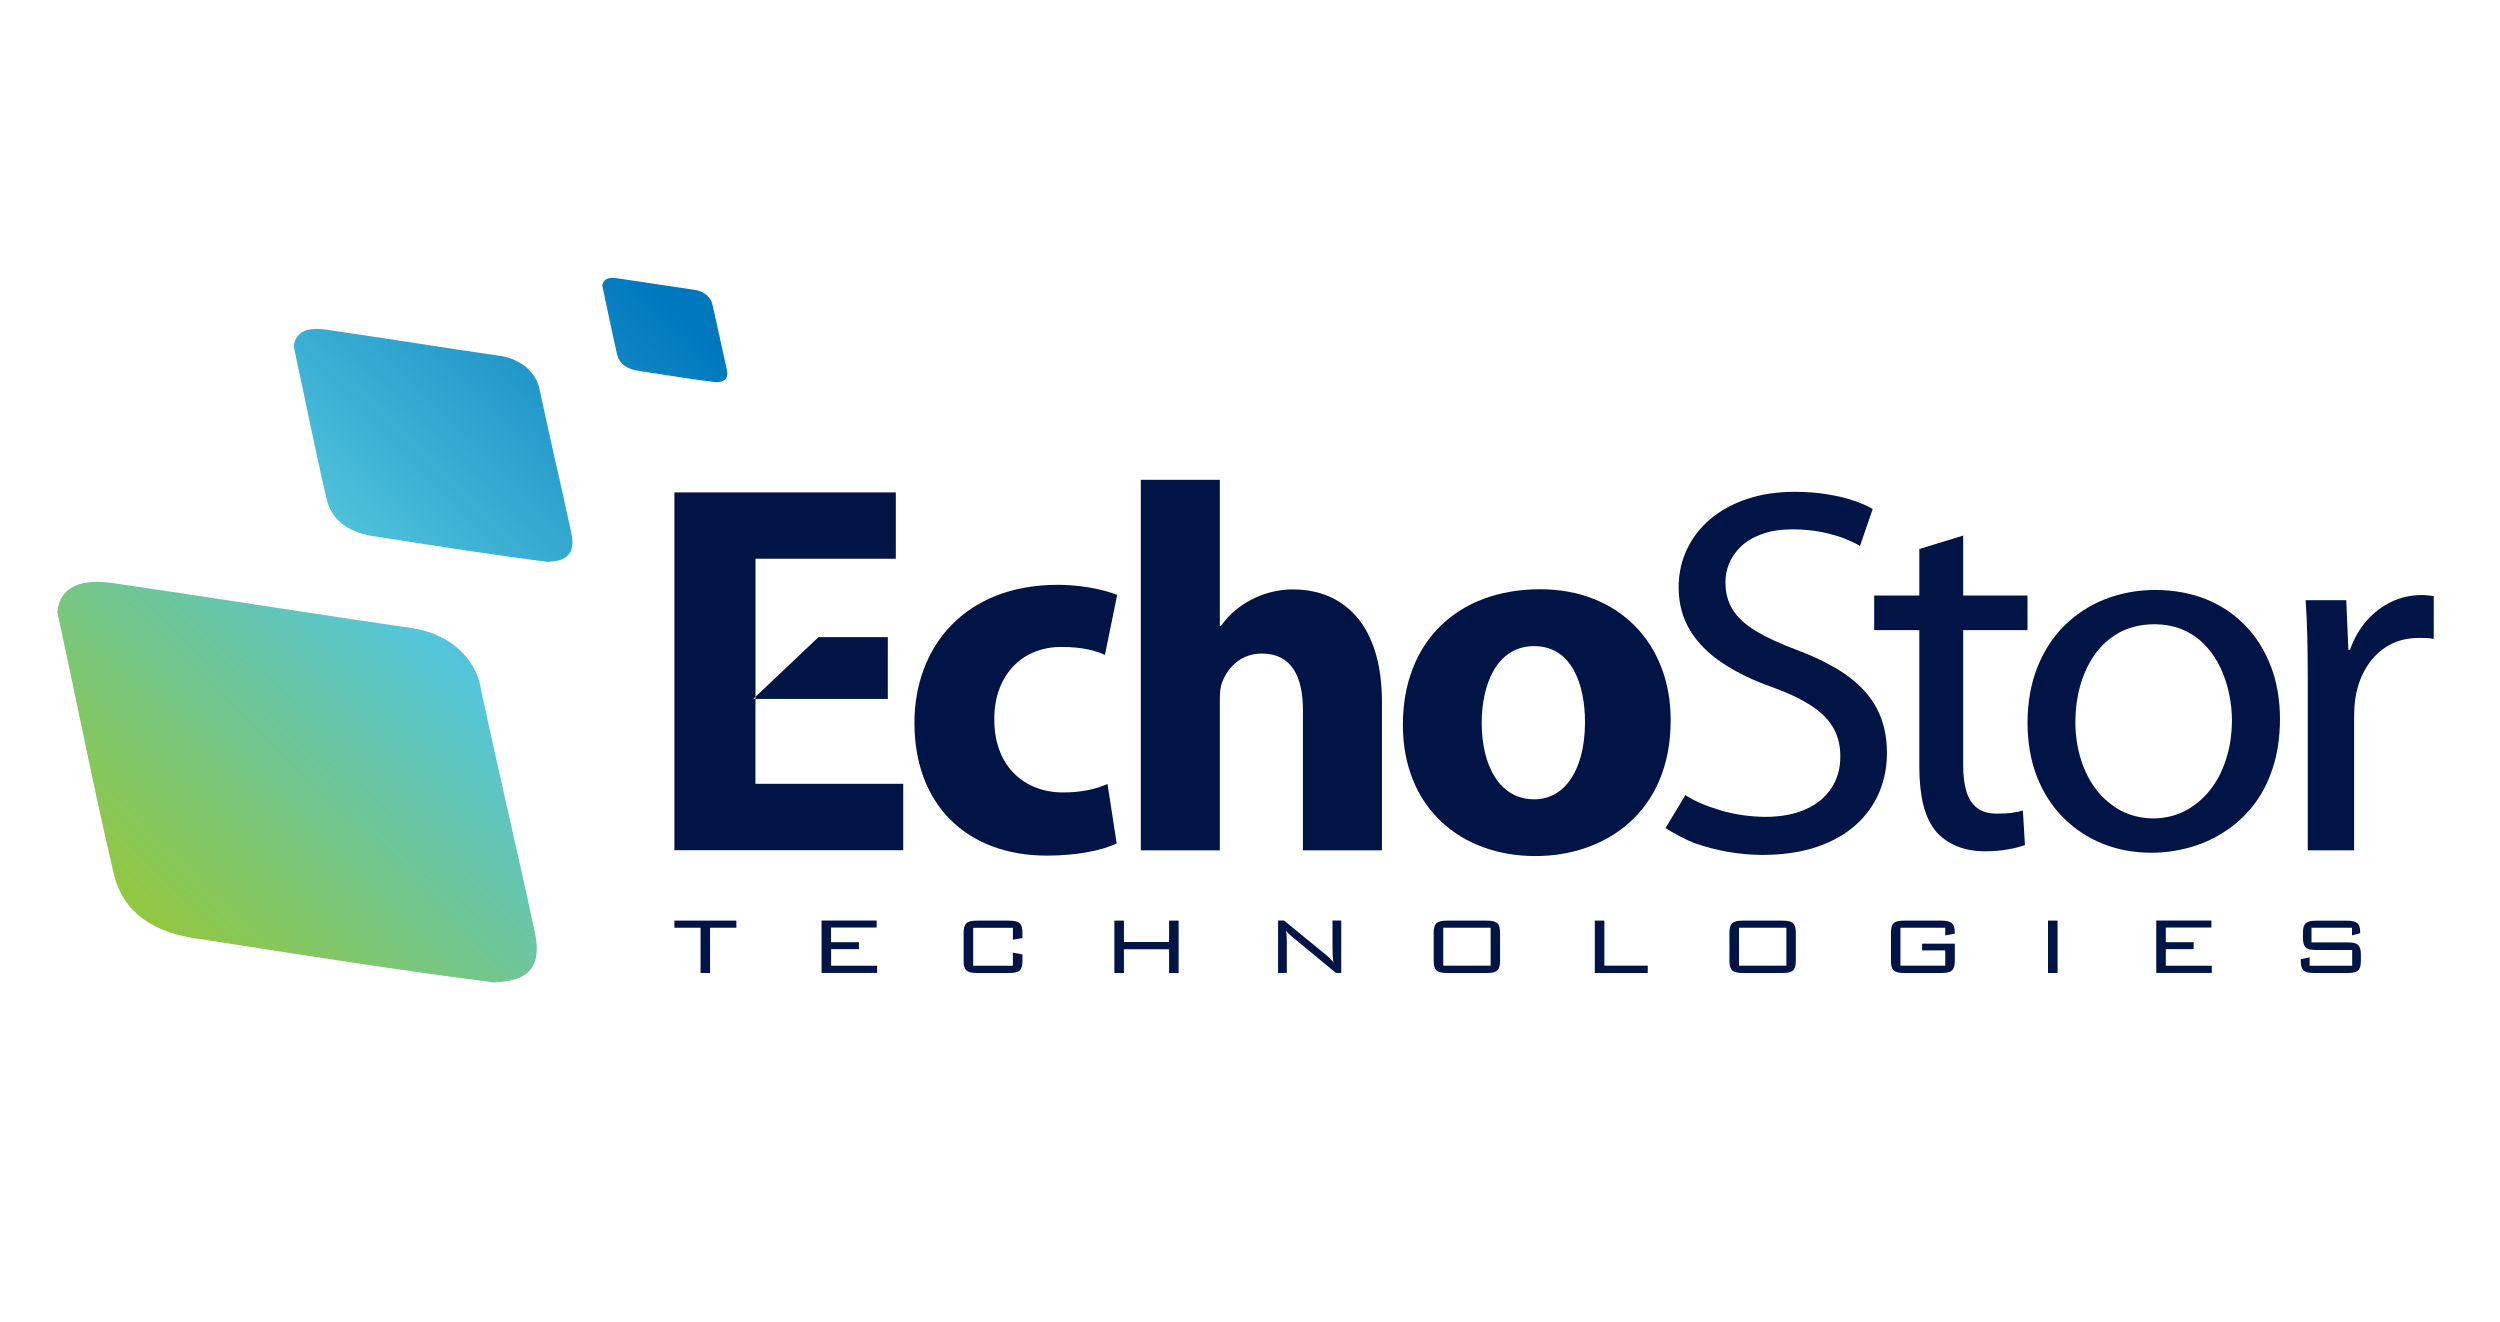
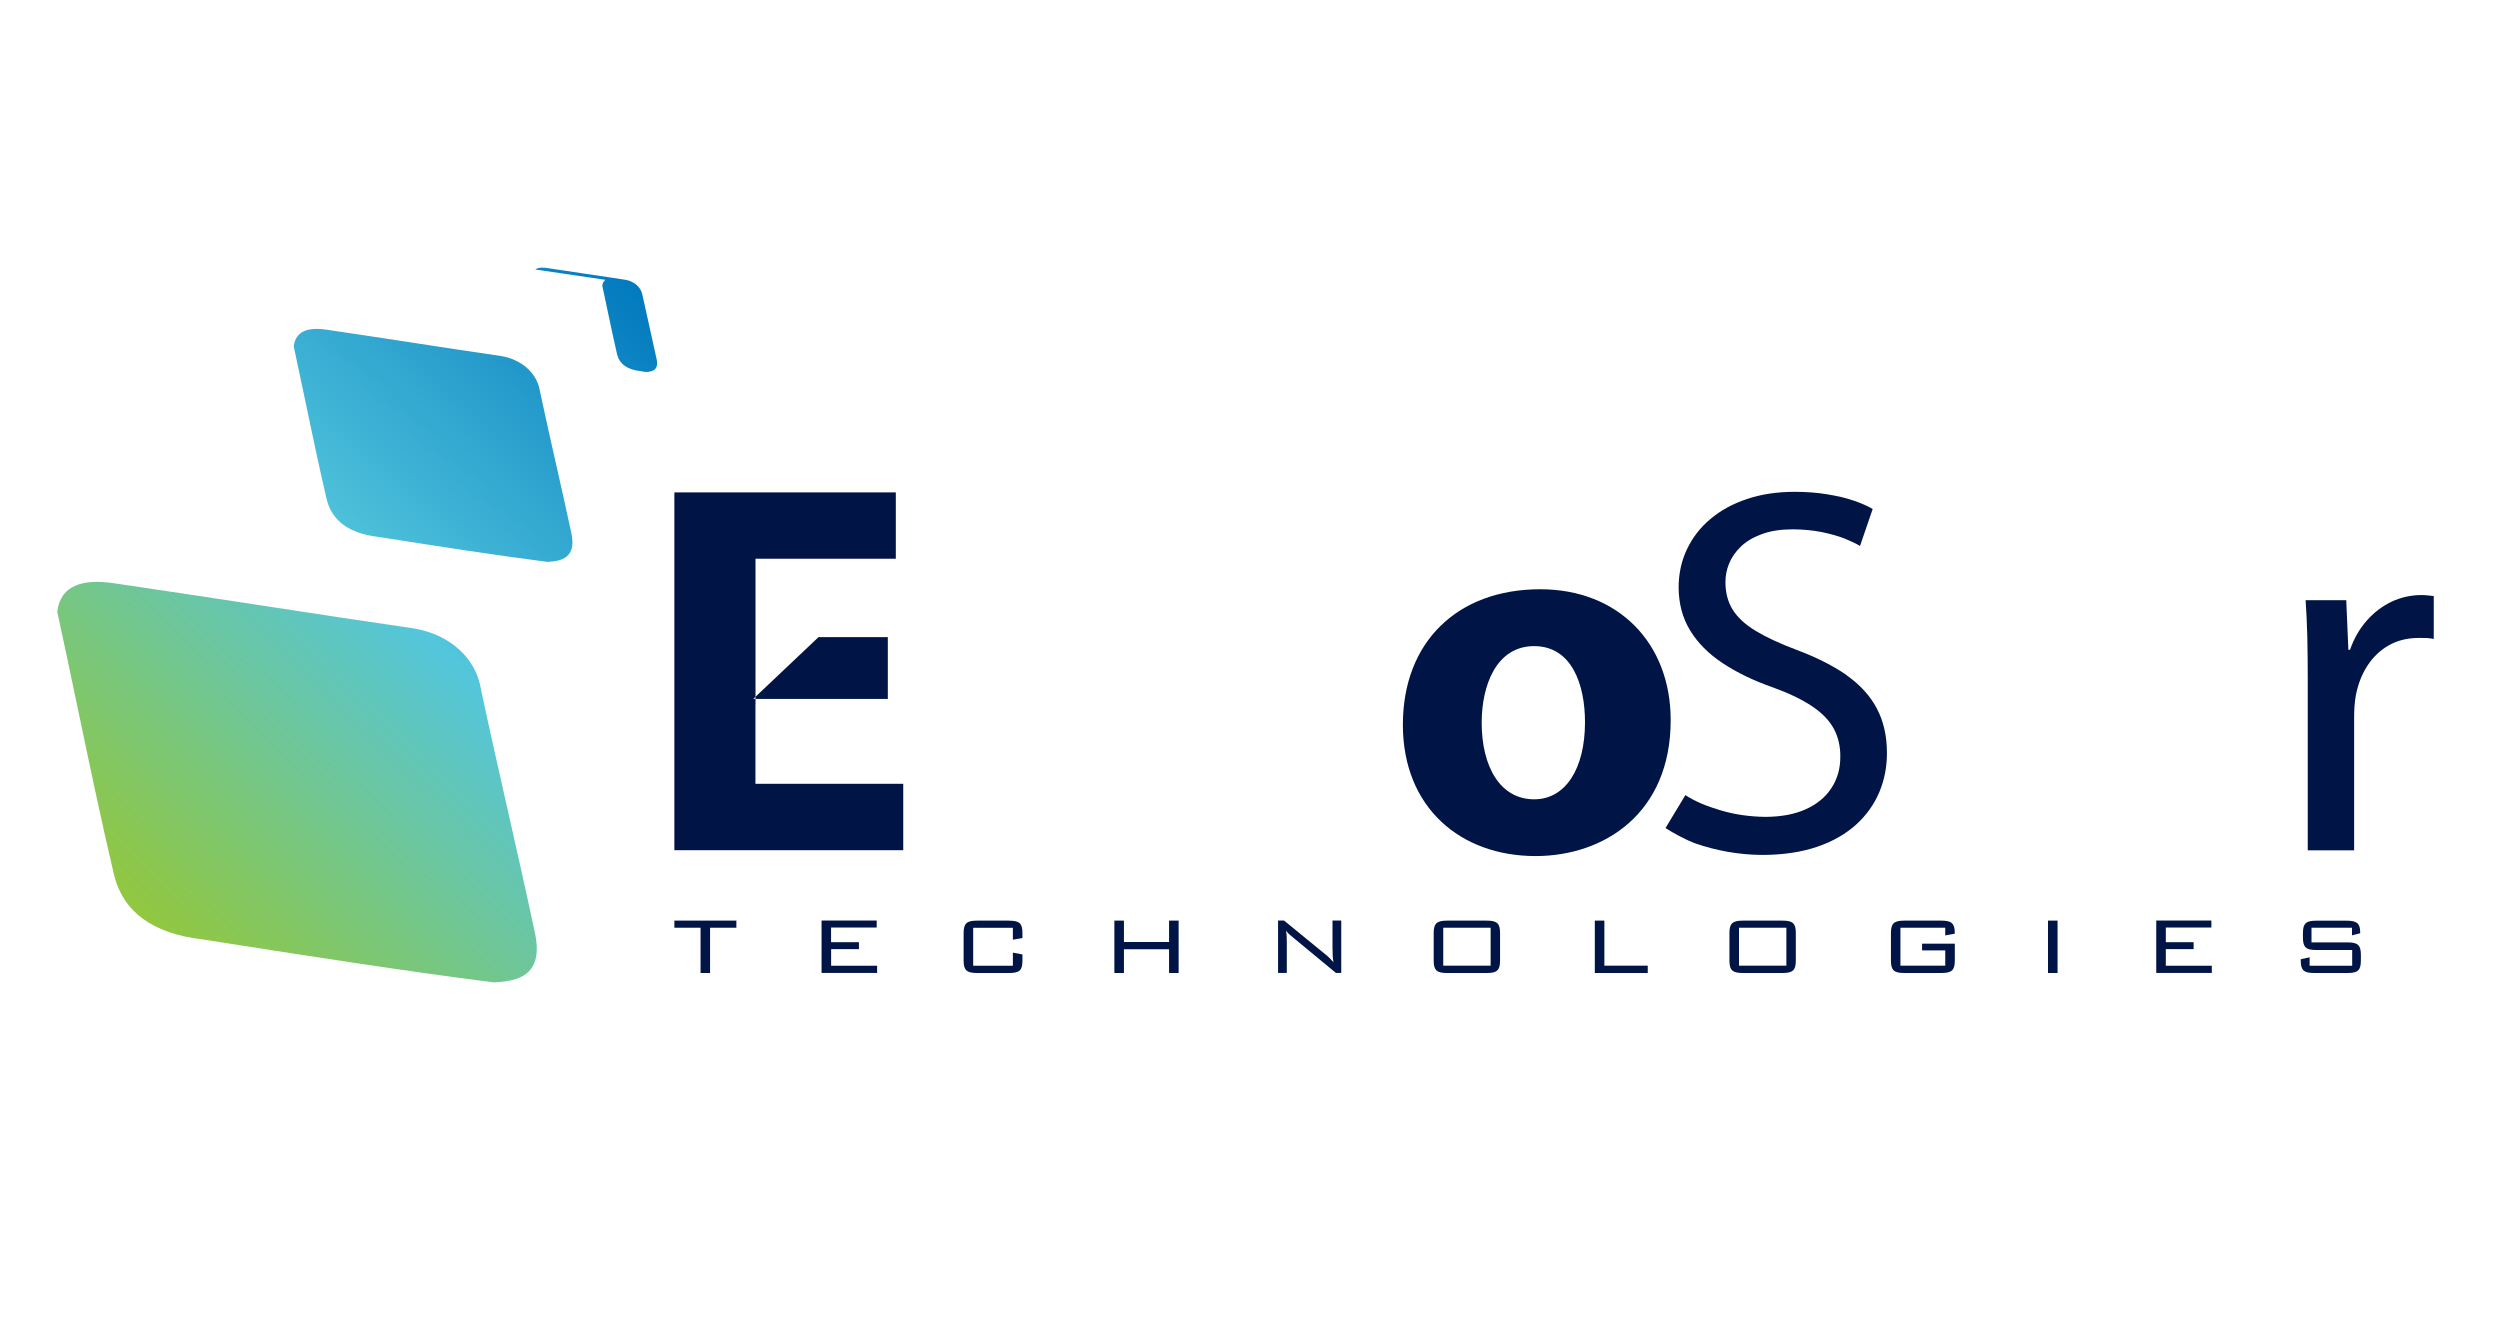
<svg xmlns="http://www.w3.org/2000/svg" xmlns:xlink="http://www.w3.org/1999/xlink" id="North_America_logos" data-name="North America logos" viewBox="0 0 400 211.58">
  <defs>
    <style>
      .cls-1 {
        fill: url(#linear-gradient-3);
      }

      .cls-2 {
        fill: url(#linear-gradient-2);
      }

      .cls-3 {
        fill: url(#linear-gradient);
      }

      .cls-4 {
        fill: #001446;
      }
    </style>
    <linearGradient id="linear-gradient" x1="25.17" y1="147.94" x2="114.07" y2="57.19" gradientUnits="userSpaceOnUse">
      <stop offset="0" stop-color="#91c741" />
      <stop offset=".5" stop-color="#53c6dc" />
      <stop offset="1" stop-color="#0078be" />
    </linearGradient>
    <linearGradient id="linear-gradient-2" x1="2.08" y1="139.87" x2="102.93" y2="36.93" xlink:href="#linear-gradient" />
    <linearGradient id="linear-gradient-3" x1="8" y1="153.21" x2="108.85" y2="50.27" xlink:href="#linear-gradient" />
  </defs>
  <g>
    <path class="cls-4" d="M107.9,148.44h4.19v7.24h1.52v-7.24h4.21v-1.14h-9.92v1.14ZM132.97,151.86h4.46v-1.11h-4.46v-2.34h7.3v-1.12h-8.82v8.38h8.89v-1.15h-7.36v-2.66ZM161.46,147.3h-5.13c-1.65,0-2.15.44-2.15,1.98v4.42c0,1.54.5,1.98,2.15,1.98h5.13c1.65,0,2.13-.42,2.13-1.98v-.99l-1.53-.29v2.1h-6.35v-6.07h6.35v1.9l1.53-.26v-.8c0-1.56-.48-1.98-2.13-1.98M187.05,150.72h-7.22v-3.42h-1.53v8.38h1.53v-3.8h7.22v3.8h1.53v-8.38h-1.53v3.42ZM213.21,151.89c0,.6,0,1.28.14,2.06-.38-.44-.73-.79-1.05-1.06l-6.85-5.6h-.96v8.38h1.4v-4.94c0-.62-.02-1.22-.11-1.83.3.47.66.72.92.94l7.05,5.83h.85v-8.38h-1.4v4.59ZM237.88,147.3h-6.34c-1.63,0-2.15.42-2.15,1.98v4.42c0,1.56.51,1.98,2.15,1.98h6.34c1.65,0,2.13-.44,2.13-1.98v-4.42c0-1.54-.48-1.98-2.13-1.98M238.5,154.51h-7.58v-6.07h7.58v6.07ZM256.7,147.3h-1.53v8.38h8.47v-1.17h-6.94v-7.21ZM285.2,147.3h-6.34c-1.63,0-2.15.42-2.15,1.98v4.42c0,1.56.52,1.98,2.15,1.98h6.34c1.65,0,2.13-.44,2.13-1.98v-4.42c0-1.54-.48-1.98-2.13-1.98M285.82,154.51h-7.58v-6.07h7.58v6.07ZM310.62,147.3h-5.93c-1.63,0-2.14.42-2.14,1.98v4.42c0,1.56.51,1.98,2.14,1.98h5.93c1.65,0,2.15-.44,2.15-1.98v-2.71h-5.24v1.07h3.71v2.45h-7.17v-6.07h7.17v1.23l1.52-.28v-.21c0-1.47-.57-1.88-2.15-1.88M327.68,155.68h1.53v-8.38h-1.53v8.38ZM346.53,151.86h4.45v-1.11h-4.45v-2.34h7.29v-1.12h-8.82v8.38h8.89v-1.15h-7.36v-2.66ZM375.61,150.78h-5.77v-2.34h6.48v1.22l1.31-.34v-.18c0-1.44-.62-1.83-2.15-1.83h-4.88c-1.63,0-2.13.42-2.13,1.98v.73c0,1.56.5,1.98,2.13,1.98h5.75v2.52h-6.81v-1.35l-1.42.31v.22c0,1.54.5,1.98,2.15,1.98h5.34c1.65,0,2.13-.44,2.13-1.98v-.94c0-1.51-.46-1.98-2.13-1.98" />
    <g>
      <path class="cls-4" d="M142.05,111.83v-9.89h-11.09l-10.09,9.55c0,.12,0,.23,0,.34h21.18Z" />
      <path class="cls-4" d="M120.88,112.74s0-.33,0-.91h-.36l.36-.34c-.01-4.31,0-18.46,0-22.09h22.45v-10.62h-35.43v57.25h36.62v-10.62h-23.65v-12.68Z" />
    </g>
-     <path class="cls-4" d="M169.83,103.51c3.28,0,5.49.59,6.96,1.27l1.96-9.6c-2.62-1.02-6.23-1.61-9.5-1.61-14.91,0-22.94,9.94-22.94,22.09,0,13,8.27,21.24,21.22,21.24,4.75,0,8.93-.85,11.14-1.96l-1.47-9.51c-1.89.85-4.18,1.36-7.13,1.36-6.06,0-10.98-4.08-10.98-11.64-.08-6.8,4.18-11.64,10.73-11.64" />
-     <path class="cls-4" d="M206.9,94.3c-2.33,0-4.65.59-6.57,1.59-1.99,1-3.66,2.42-4.99,4.26h-.17v-23.38h-12.64v59.28h12.64v-24.21c0-.92.08-2,.41-2.76.91-2.34,2.99-4.51,6.32-4.51,4.74,0,6.57,3.67,6.57,9.02v22.46h12.64v-23.79c0-12.35-6.15-17.95-14.22-17.95" />
    <path class="cls-4" d="M246.44,94.28c-13.26,0-21.98,8.43-21.98,21.68s9.22,21.01,21.22,21.01c10.99,0,21.63-6.83,21.63-21.75,0-12.34-8.39-20.94-20.88-20.94ZM245.46,127.89c-5.45,0-8.39-5.25-8.39-12.26,0-5.99,2.35-12.25,8.39-12.25s8.14,6.16,8.14,12.17c0,7.42-3.1,12.34-8.14,12.34Z" />
    <path class="cls-4" d="M388.42,95.26c-.32-.04-.66-.05-1.04-.05-1.67.01-3.26.37-4.75,1.07-1.49.72-2.81,1.72-3.96,3.03-1.15,1.31-2.04,2.85-2.67,4.66h-.26l-.34-7.94h-6.5c.13,1.85.21,3.8.27,5.87.04,2.05.07,4.26.07,6.62v27.53h7.42v-21.33c0-.59.02-1.17.06-1.76.05-.58.12-1.13.2-1.62.34-1.84.97-3.45,1.87-4.83.9-1.39,2.04-2.47,3.4-3.25,1.36-.77,2.92-1.17,4.68-1.19.51,0,.96,0,1.37.01.41.03.79.07,1.16.15v-6.86c-.34-.04-.66-.08-.98-.11" />
-     <path class="cls-4" d="M363.35,106.65c-.95-2.51-2.3-4.69-4.06-6.52s-3.85-3.24-6.28-4.24c-2.44-.98-5.15-1.48-8.11-1.5-2.86,0-5.53.5-8.01,1.45-2.47.95-4.63,2.36-6.51,4.18-1.88,1.83-3.32,4.07-4.38,6.69-1.06,2.65-1.59,5.65-1.6,8.99.02,3.19.53,6.07,1.53,8.63,1.01,2.53,2.41,4.71,4.21,6.51s3.89,3.19,6.28,4.15c2.41.97,5,1.44,7.8,1.45,1.98,0,3.98-.27,5.95-.8,1.95-.53,3.83-1.33,5.57-2.45,1.76-1.09,3.3-2.48,4.68-4.18,1.35-1.7,2.42-3.69,3.18-6.01.79-2.33,1.18-4.98,1.2-7.96-.02-3.06-.48-5.87-1.44-8.39ZM356.14,121.56c-.62,1.91-1.48,3.56-2.62,4.95-1.14,1.41-2.45,2.48-3.98,3.27-1.51.76-3.18,1.15-5,1.17-1.83-.02-3.53-.41-5.06-1.18-1.5-.79-2.83-1.86-3.94-3.25s-1.95-3.03-2.56-4.91c-.61-1.89-.92-3.94-.92-6.15,0-1.92.24-3.8.74-5.63.5-1.83,1.26-3.5,2.29-5s2.35-2.68,3.94-3.59c1.6-.88,3.5-1.35,5.68-1.36,1.79.02,3.35.33,4.71.95,1.36.62,2.53,1.45,3.5,2.51.97,1.04,1.77,2.24,2.39,3.57.61,1.32,1.06,2.71,1.36,4.15.29,1.44.44,2.85.44,4.22-.02,2.27-.33,4.38-.97,6.27Z" />
-     <path class="cls-4" d="M321.92,130.06c-.65.08-1.46.12-2.42.12-1.32,0-2.38-.3-3.17-.91-.79-.61-1.36-1.49-1.71-2.65-.34-1.16-.52-2.56-.51-4.22v-21.58h10.29v-5.54h-10.29v-9.59l-7.02,2.15v7.44h-7.22v5.54h7.22v21.88c0,2.33.22,4.38.65,6.13.45,1.75,1.15,3.2,2.12,4.32.87.96,1.96,1.71,3.27,2.25,1.31.54,2.8.8,4.49.81,1.39-.01,2.62-.11,3.7-.32,1.07-.19,1.97-.41,2.67-.68l-.33-5.54c-.51.17-1.1.29-1.74.37" />
    <path class="cls-4" d="M295.49,108.04c-2.15-1.5-4.83-2.86-8.06-4.07-2.63-.99-4.78-1.98-6.44-2.98-1.68-1-2.93-2.14-3.73-3.39-.79-1.25-1.19-2.74-1.19-4.48,0-.97.18-1.95.58-2.94.4-.99,1.03-1.89,1.88-2.72.85-.82,1.96-1.49,3.33-1.99,1.37-.52,3.03-.77,4.97-.78,1.72.01,3.29.17,4.69.45,1.41.29,2.61.64,3.65,1.04,1.02.42,1.84.81,2.43,1.18l2.03-5.92c-.82-.49-1.84-.93-3.07-1.35-1.22-.42-2.63-.75-4.21-1-1.58-.27-3.35-.4-5.27-.4-2.79.01-5.31.39-7.58,1.16-2.26.75-4.21,1.82-5.84,3.2-1.63,1.36-2.87,2.98-3.75,4.84-.88,1.85-1.32,3.88-1.33,6.08.01,2.6.62,4.91,1.84,6.9,1.21,1.99,2.95,3.74,5.2,5.23,2.25,1.49,4.93,2.8,8.06,3.89,2.56.93,4.64,1.93,6.22,2.99,1.6,1.06,2.74,2.24,3.48,3.56.72,1.32,1.09,2.84,1.07,4.55,0,1.91-.48,3.58-1.43,5.01-.93,1.43-2.29,2.56-4.07,3.37-1.78.81-3.93,1.21-6.46,1.23-2.57-.03-4.98-.38-7.24-1.06-2.26-.68-3.91-1.35-5.59-2.42l-3.18,5.27c1.05.68,3.26,1.92,4.83,2.47,1.57.55,3.28,1,5.12,1.33,1.85.32,3.69.49,5.55.5,3.36-.01,6.31-.46,8.81-1.32,2.5-.86,4.56-2.06,6.22-3.56,1.64-1.5,2.87-3.24,3.69-5.19.81-1.95,1.21-4.02,1.21-6.21,0-2.74-.54-5.12-1.61-7.14-1.07-2.03-2.68-3.8-4.83-5.32" />
  </g>
  <g>
    <path class="cls-3" d="M11.07,94.27c-1.07.79-1.7,1.97-1.89,3.51l-.02.12.03.11c1.09,5.01,2.15,10.09,3.22,15.18,1.86,8.88,3.78,18.07,5.87,26.94,1.49,5.83,6.24,9.26,14.1,10.17l3.56.56c14.06,2.2,28.6,4.48,43.06,6.32h.07s.07,0,.07,0c2.23-.13,4.47-.47,5.75-2.07,1-1.26,1.25-3.1.74-5.64-1.38-6.54-2.89-13.19-4.34-19.62-1.45-6.42-2.95-13.05-4.33-19.53-.75-4.94-4.92-8.77-10.65-9.76-8.05-1.17-16.18-2.41-24.04-3.62-7.86-1.2-15.99-2.45-24.05-3.62-1-.15-1.91-.22-2.74-.22-1.89,0-3.34.39-4.4,1.17" />
    <path class="cls-2" d="M48.11,53.31c-.62.46-.99,1.14-1.1,2.04v.07s0,.06,0,.06c.63,2.91,1.25,5.87,1.87,8.83,1.08,5.17,2.2,10.51,3.41,15.67.87,3.39,3.63,5.38,8.19,5.92l2.07.32c8.18,1.28,16.63,2.6,25.04,3.68h.04s.04,0,.04,0c1.3-.08,2.6-.28,3.34-1.21.58-.73.73-1.8.43-3.28-.81-3.8-1.68-7.67-2.53-11.41-.84-3.73-1.71-7.59-2.51-11.36-.43-2.87-2.86-5.1-6.19-5.67-4.68-.68-9.41-1.4-13.98-2.11-4.57-.7-9.3-1.42-13.98-2.11-.58-.09-1.11-.13-1.59-.13-1.1,0-1.95.23-2.56.68" />
-     <path class="cls-1" d="M96.86,44.77c-.27.21-.44.51-.49.91v.03s0,.03,0,.03c.28,1.31.56,2.63.84,3.96.49,2.31.99,4.71,1.53,7.02.39,1.52,1.62,2.41,3.67,2.65l.93.15c3.66.57,7.46,1.17,11.23,1.64h.02s.02,0,.02,0c.58-.04,1.16-.12,1.5-.54.26-.33.32-.81.19-1.47-.36-1.7-.75-3.44-1.13-5.12-.37-1.67-.77-3.4-1.13-5.09-.19-1.28-1.28-2.29-2.77-2.54-2.1-.31-4.22-.63-6.27-.94-2.05-.31-4.17-.64-6.27-.94-.26-.04-.5-.06-.71-.06-.5,0-.88.1-1.15.3" />
+     <path class="cls-1" d="M96.86,44.77c-.27.21-.44.51-.49.91v.03s0,.03,0,.03c.28,1.31.56,2.63.84,3.96.49,2.31.99,4.71,1.53,7.02.39,1.52,1.62,2.41,3.67,2.65l.93.15h.02s.02,0,.02,0c.58-.04,1.16-.12,1.5-.54.26-.33.32-.81.19-1.47-.36-1.7-.75-3.44-1.13-5.12-.37-1.67-.77-3.4-1.13-5.09-.19-1.28-1.28-2.29-2.77-2.54-2.1-.31-4.22-.63-6.27-.94-2.05-.31-4.17-.64-6.27-.94-.26-.04-.5-.06-.71-.06-.5,0-.88.1-1.15.3" />
  </g>
</svg>